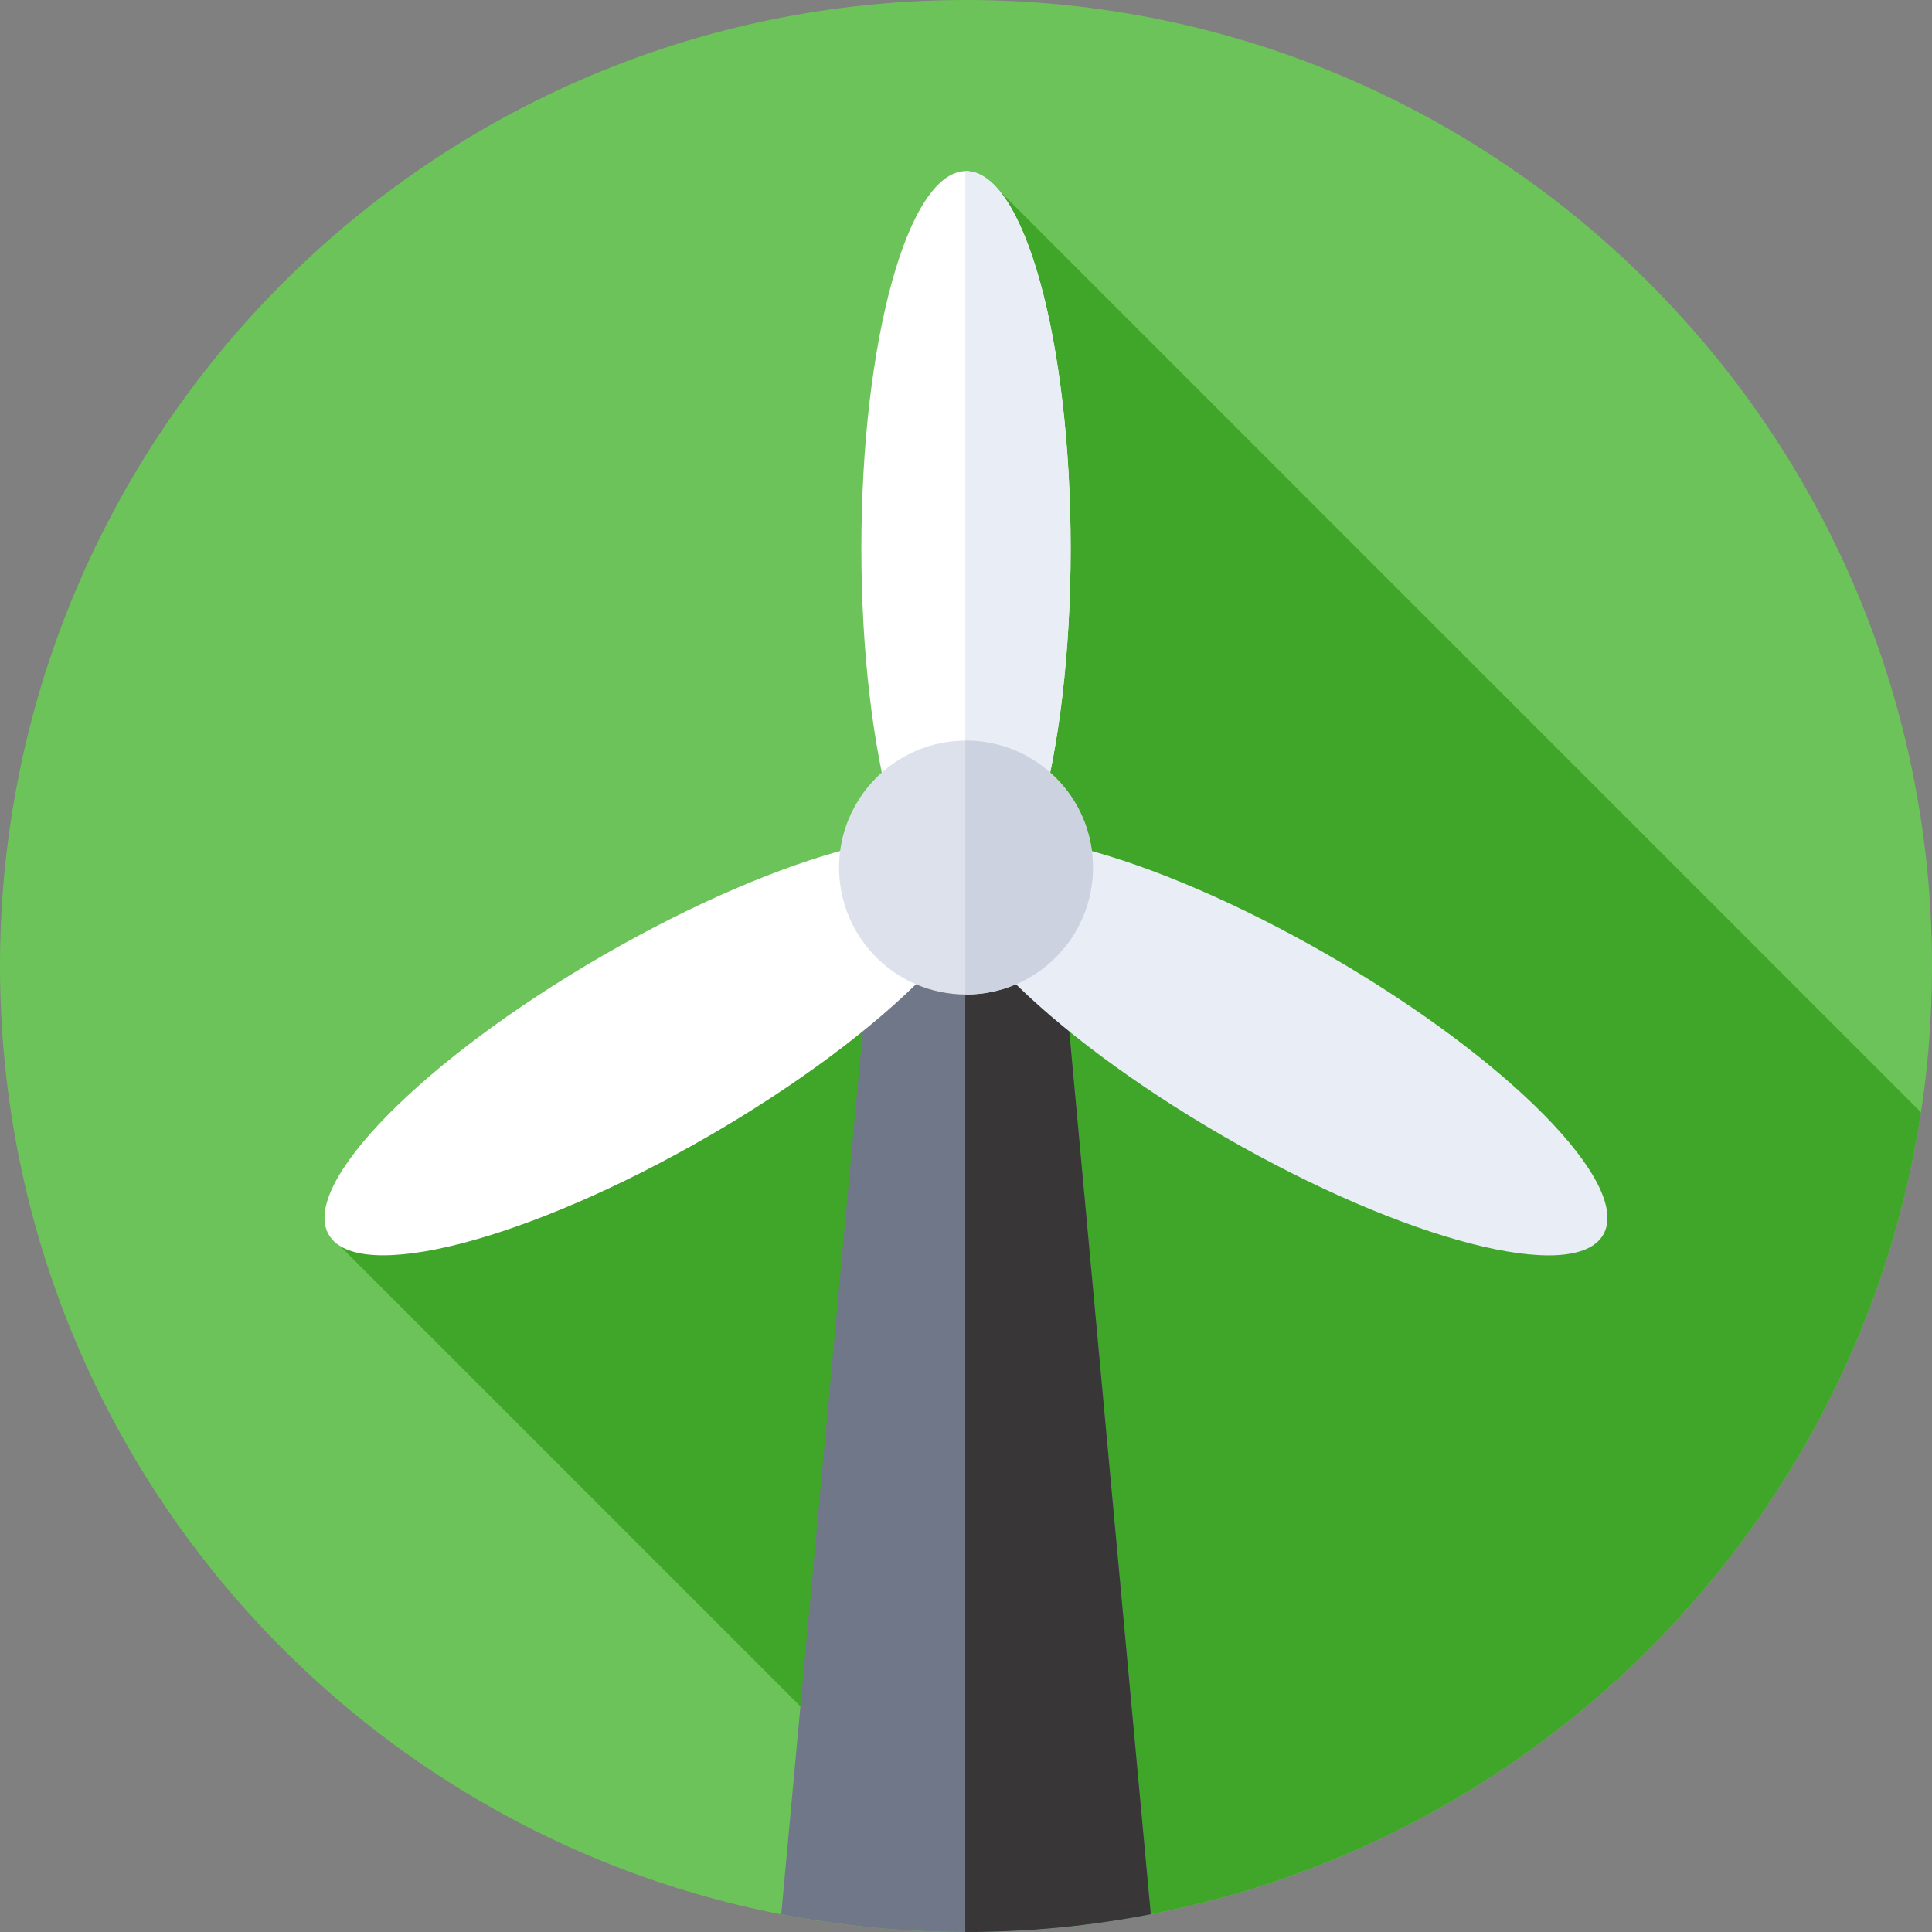
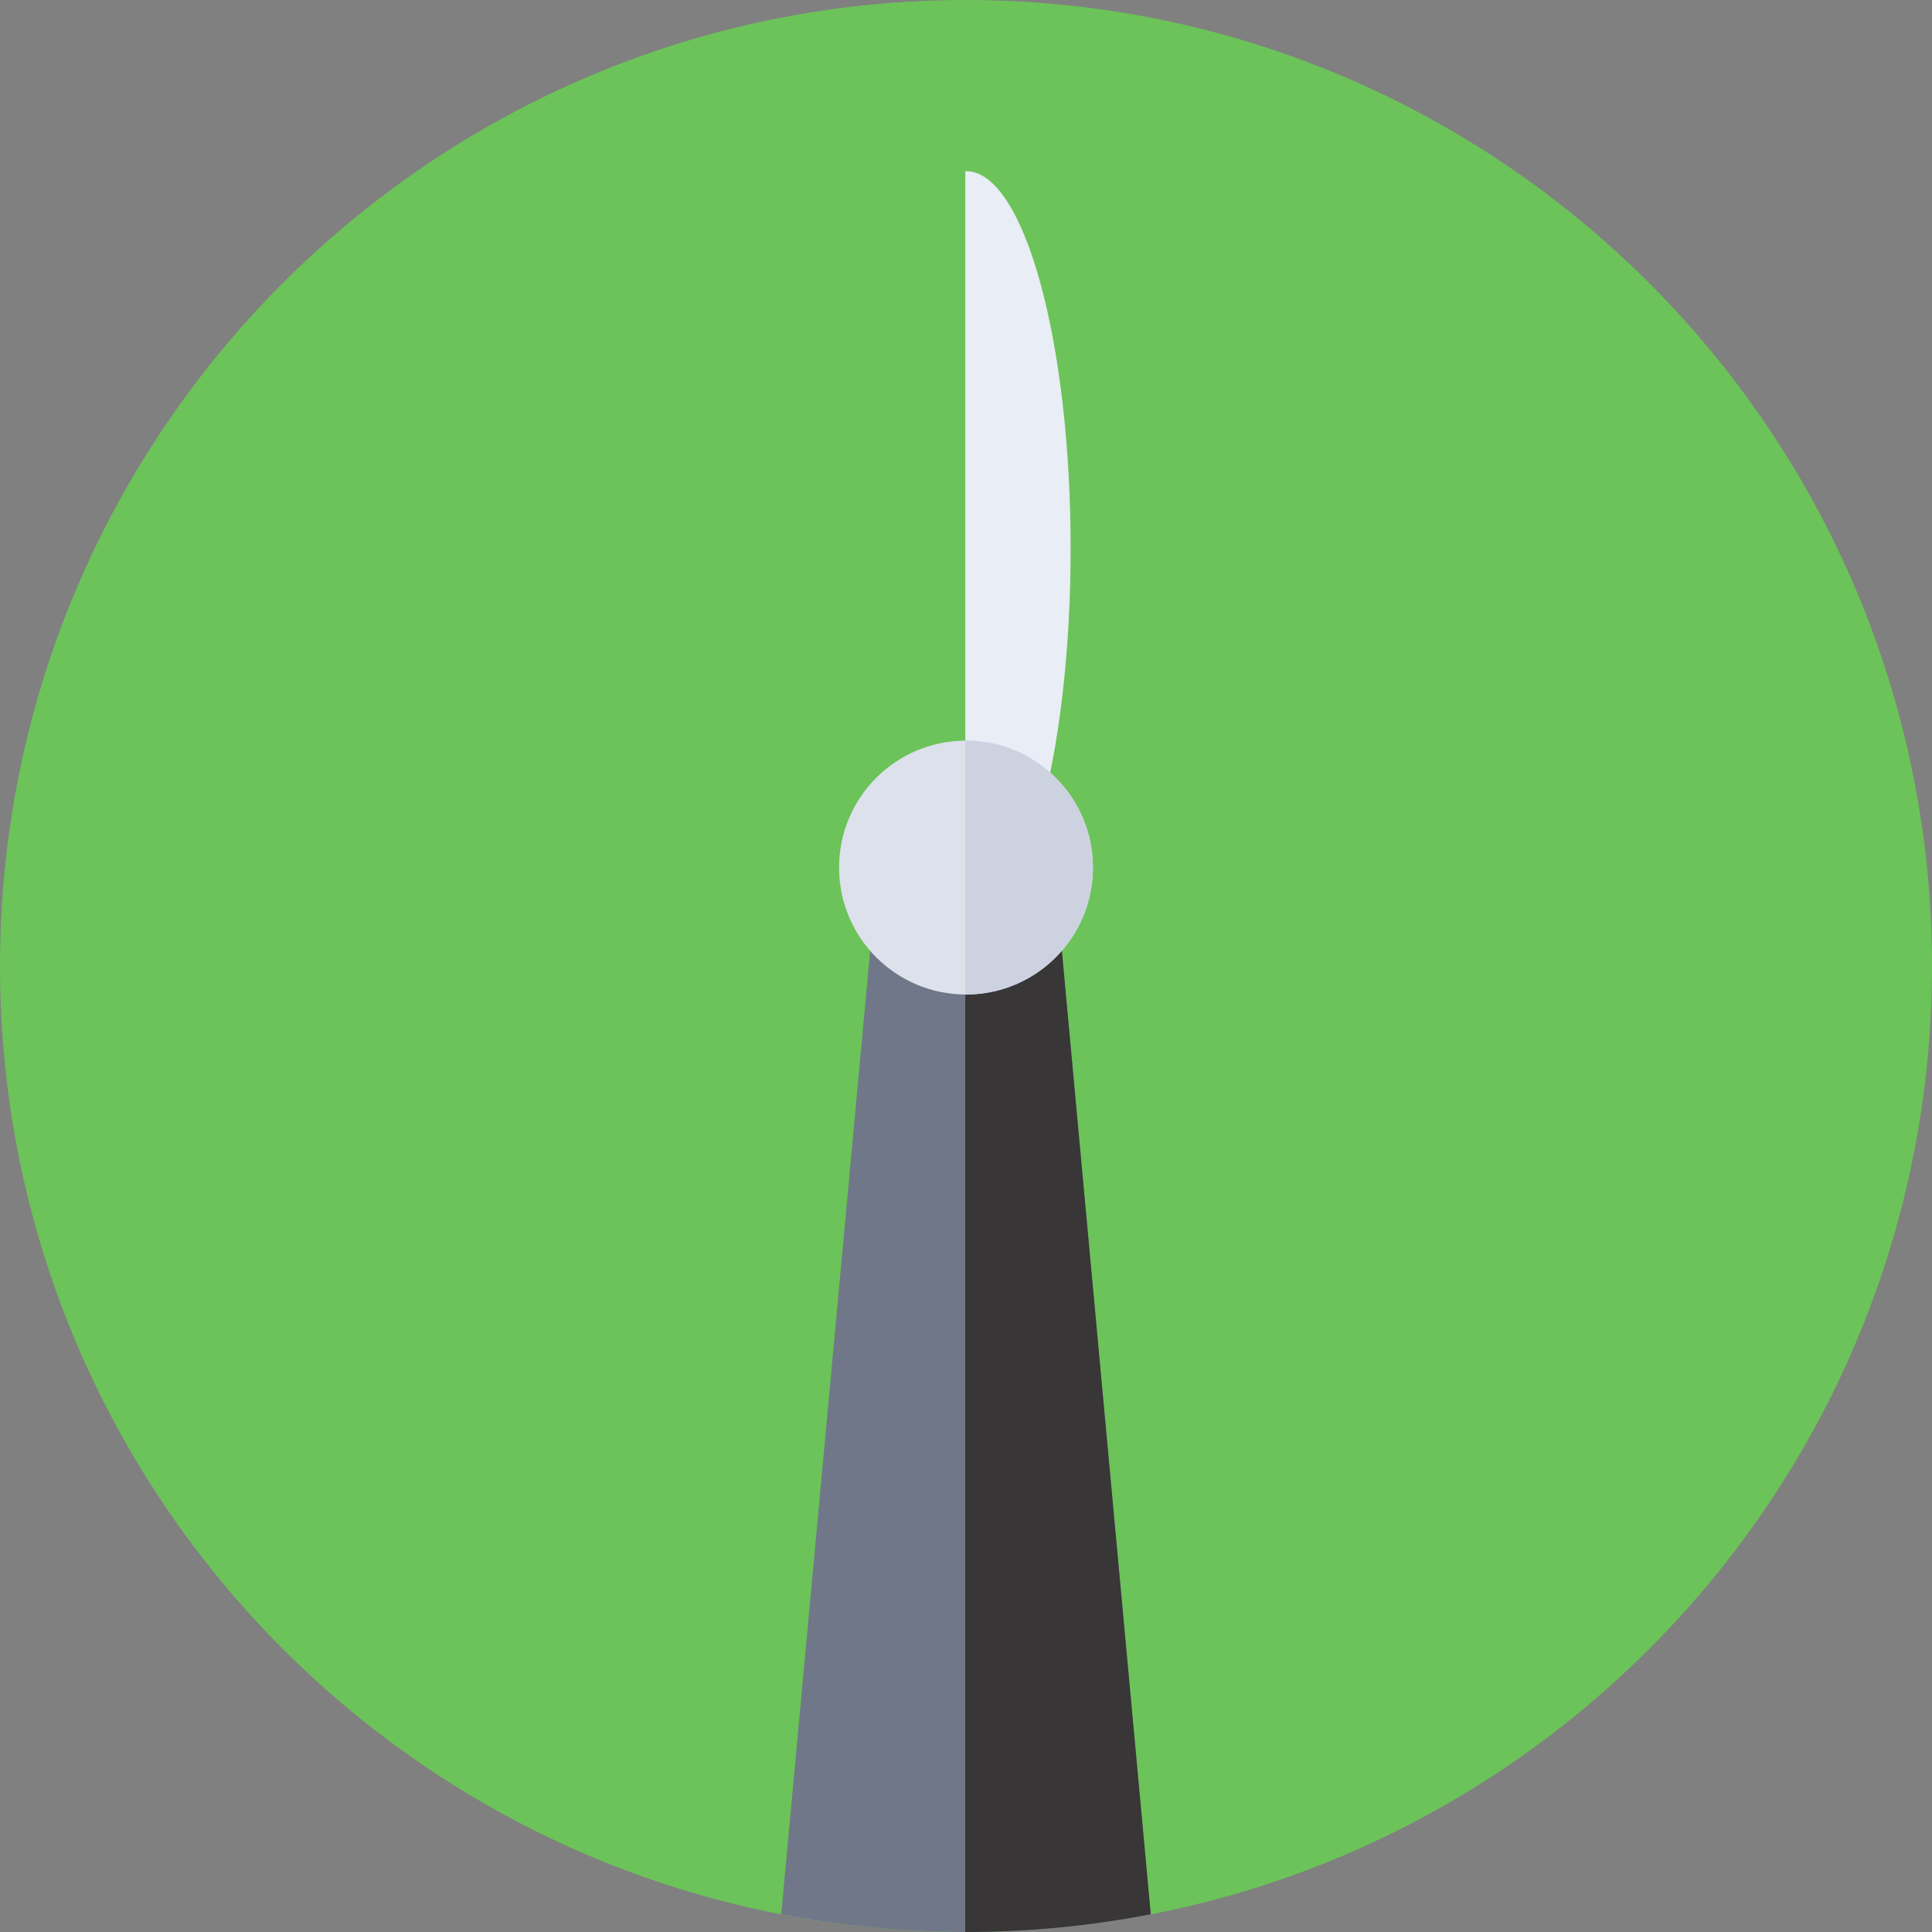
<svg xmlns="http://www.w3.org/2000/svg" width="512" height="512" x="0" y="0" viewBox="0 0 512 512" style="enable-background:new 0 0 512 512" xml:space="preserve" class="">
  <rect x="0" y="0" width="512" height="512" fill="#808080" stroke="none" />
  <g>
    <path d="m512 256c0 141.387-114.613 256-256 256s-256-114.613-256-256 114.613-256 256-256 256 114.613 256 256zm0 0" fill="#6cc359" data-original="#93d632" style="" class="" />
-     <path d="m509.078 294.773-244.277-244.277-13.832 201.621-163.852 75.082 184.324 184.324c121.207-7.215 219.707-98.738 237.637-216.75zm0 0" fill="#40a629" data-original="#59c612" style="" class="" />
    <path d="m207.035 507.301c15.852 3.07 32.215 4.699 48.965 4.699s33.113-1.629 48.965-4.699l-25.965-281.301h-46zm0 0" fill="#707789" data-original="#707789" style="" class="" />
    <path d="m304.965 507.301-25.965-281.301h-23.191v285.996c.066 0 .129.004.191.004 16.75 0 33.113-1.629 48.965-4.699zm0 0" fill="#383636" data-original="#636978" style="" class="" />
-     <path d="m283.73 145.359c0-55.234-12.414-100.012-27.73-100.012s-27.73 44.777-27.73 100.012 12.414 100.012 27.73 100.012 27.73-44.777 27.73-100.012zm0 0" fill="#ffffff" data-original="#ffffff" style="" class="" />
    <path d="m256 45.352c-.062 0-.129.004-.191.008v200.004c.066 0 .129.008.191.008 15.316 0 27.73-44.773 27.73-100.012 0-55.234-12.414-100.008-27.73-100.008zm0 0" fill="#e9edf5" data-original="#e9edf5" style="" class="" />
-     <path d="m352.129 253.188c-47.832-27.617-92.816-39.254-100.473-25.992-7.656 13.262 24.91 46.402 72.746 74.02 47.832 27.617 92.816 39.254 100.473 25.992s-24.91-46.402-72.746-74.02zm0 0" fill="#e9edf5" data-original="#e9edf5" style="" class="" />
-     <path d="m260.332 227.18c-7.656-13.262-52.641-1.625-100.473 25.992s-80.402 60.758-72.746 74.02c7.66 13.262 52.641 1.625 100.477-25.992 47.832-27.617 80.402-60.758 72.742-74.02zm0 0" fill="#ffffff" data-original="#ffffff" style="" class="" />
    <path d="m289.641 229.914c0 18.578-15.062 33.641-33.641 33.641s-33.641-15.062-33.641-33.641c0-18.578 15.062-33.641 33.641-33.641s33.641 15.062 33.641 33.641zm0 0" fill="#dce1eb" data-original="#dce1eb" style="" class="" />
    <path d="m256 196.273c-.062 0-.129.004-.191.008v67.27c.066 0 .129.004.191.004 18.578 0 33.641-15.062 33.641-33.641 0-18.578-15.062-33.641-33.641-33.641zm0 0" fill="#cdd2e1" data-original="#cdd2e1" style="" class="" />
  </g>
</svg>